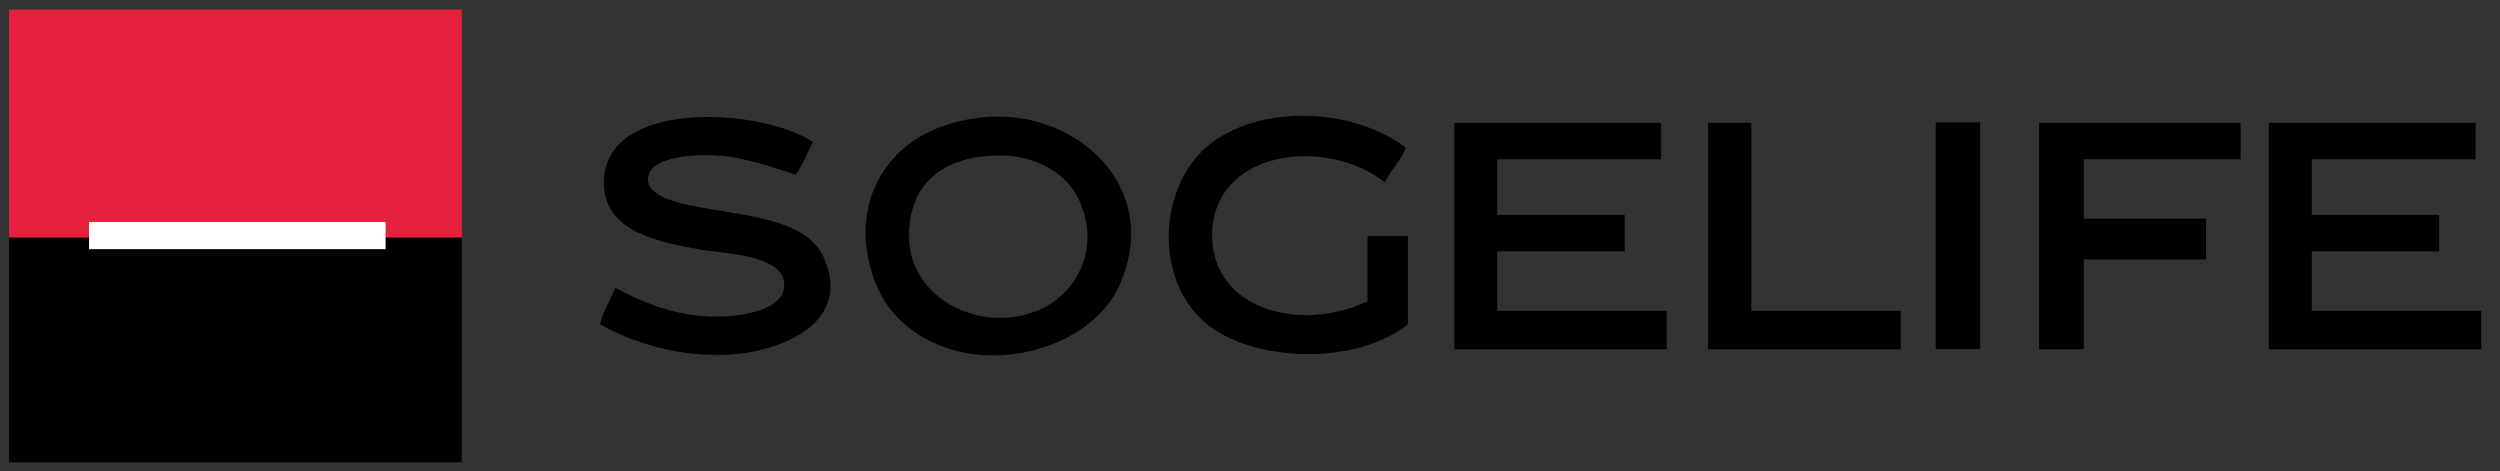
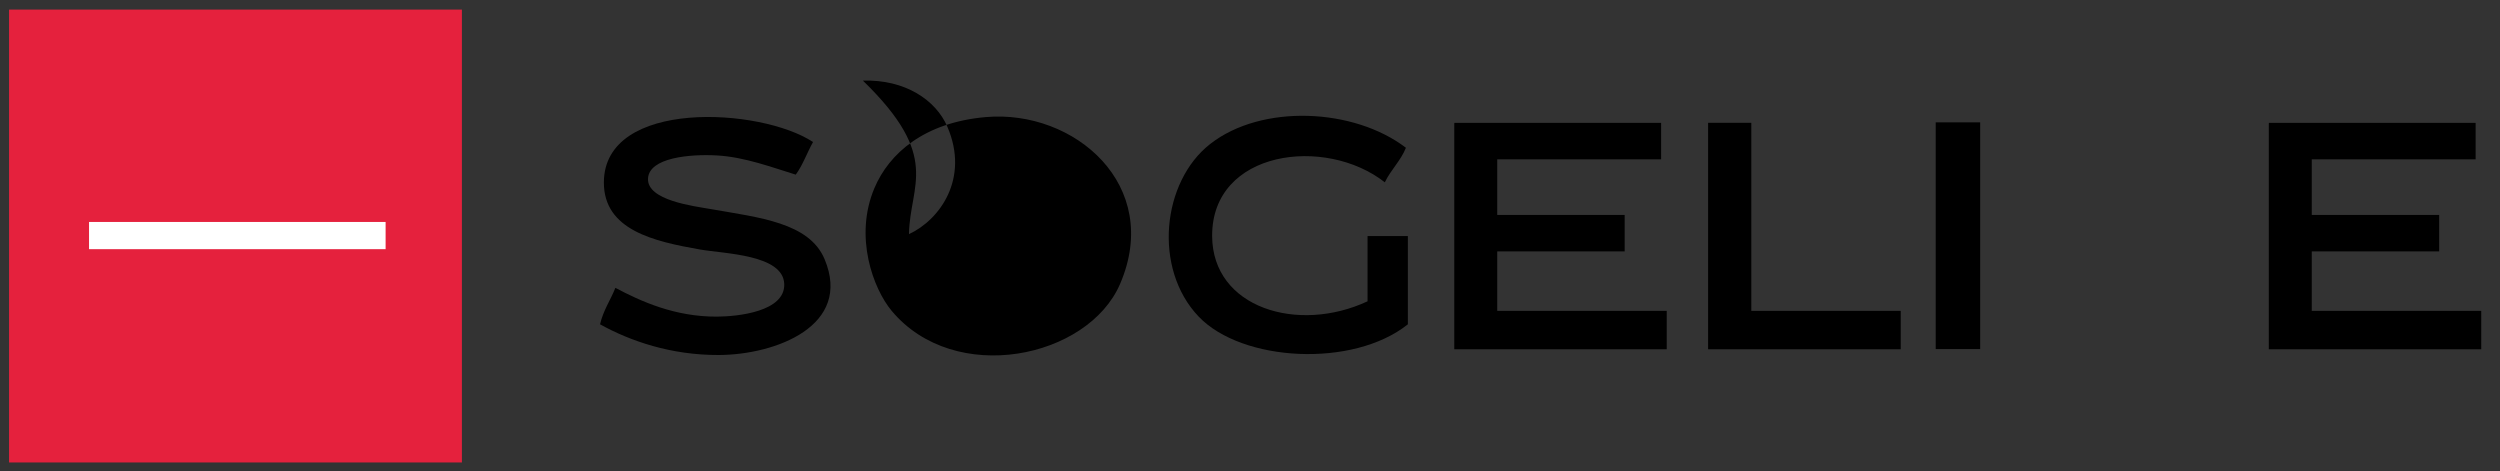
<svg xmlns="http://www.w3.org/2000/svg" version="1.1" id="Layer_1" x="0px" y="0px" width="358px" height="67.5px" viewBox="0 0 358 67.5" enable-background="new 0 0 358 67.5" xml:space="preserve">
  <rect x="0" y="0" width="358" height="67.5" fill="#333333" stroke="none" />
  <g>
    <g>
      <g>
        <path fill-rule="evenodd" clip-rule="evenodd" fill="#E5213D" d="M66.144,1.379c0,21.615,0,43.229,0,64.845     c-21.615,0-43.229,0-64.845,0c0-21.615,0-43.229,0-64.845C22.915,1.379,44.529,1.379,66.144,1.379z" />
      </g>
    </g>
  </g>
  <g>
    <g>
-       <path fill-rule="evenodd" clip-rule="evenodd" d="M66.144,34.019c0,10.735,0,21.47,0,32.205c-21.615,0-43.229,0-64.845,0    c0-10.735,0-21.47,0-32.205C22.915,34.019,44.529,34.019,66.144,34.019z" />
-     </g>
+       </g>
  </g>
  <g>
    <g>
-       <path fill-rule="evenodd" clip-rule="evenodd" d="M141.156,16.766c12.697-1.112,25.337,9.763,19.234,23.905    c-4.597,10.65-23.675,14.645-32.698,3.846c-2.64-3.158-5.425-10.613-2.473-17.585C127.333,21.939,132.37,17.536,141.156,16.766z     M130.165,33.527c-0.16,9.402,10.634,14.553,18.959,10.716c4.36-2.01,8.712-7.921,5.495-15.387    c-1.65-3.83-6.086-6.793-12.09-6.594C134.869,22.515,130.286,26.396,130.165,33.527z" />
+       <path fill-rule="evenodd" clip-rule="evenodd" d="M141.156,16.766c12.697-1.112,25.337,9.763,19.234,23.905    c-4.597,10.65-23.675,14.645-32.698,3.846c-2.64-3.158-5.425-10.613-2.473-17.585C127.333,21.939,132.37,17.536,141.156,16.766z     M130.165,33.527c4.36-2.01,8.712-7.921,5.495-15.387    c-1.65-3.83-6.086-6.793-12.09-6.594C134.869,22.515,130.286,26.396,130.165,33.527z" />
      <path fill-rule="evenodd" clip-rule="evenodd" d="M201.329,21.163c-0.765,1.891-2.164,3.148-3.022,4.946    c-8.484-6.676-24.785-4.625-24.729,7.693c0.048,10.322,12.323,13.99,22.256,9.343c0-3.115,0-6.228,0-9.343    c1.924,0,3.847,0,5.771,0c0,4.213,0,8.427,0,12.64c-7.843,6.26-23.744,5.396-29.95-1.099c-6.566-6.872-5.274-19.323,1.648-24.729    C180.681,14.851,193.886,15.467,201.329,21.163z" />
      <path fill-rule="evenodd" clip-rule="evenodd" d="M116.426,20.338c-0.856,1.524-1.462,3.3-2.473,4.671    c-3.335-1.015-7.272-2.521-11.265-2.748c-3.911-0.221-9.734,0.313-9.892,3.297c-0.166,3.149,6.502,3.945,9.067,4.396    c6.809,1.199,14.006,1.911,16.211,7.145c4.031,9.565-7.027,13.7-15.112,13.738c-6.882,0.033-12.737-2.008-17.036-4.396    c0.465-2.007,1.495-3.451,2.198-5.221c3.62,1.919,8.509,4.158,14.563,4.122c2.93-0.017,9.757-0.705,9.617-4.671    c-0.149-4.231-8.562-4.325-12.09-4.946c-6.548-1.153-13.766-2.769-13.739-9.617C86.526,14.091,108.964,15.4,116.426,20.338z" />
    </g>
  </g>
  <rect x="12.751" y="31.785" fill-rule="evenodd" clip-rule="evenodd" fill="#FFFFFF" width="42.468" height="3.896" />
  <path fill-rule="evenodd" clip-rule="evenodd" d="M238.675,44.517c-7.748,0-16.247,0-24.27,0V36c6.266,0,12.257,0,18.248,0  c0-1.74,0-3.48,0-5.22c-5.991,0-11.981,0-18.248,0v-7.968c8.005,0,15.737,0,23.468,0c0-1.74,0-3.48,0-5.221  c-9.8,0-19.809,0-29.609,0c-0.004,0.068-0.007,0.137-0.012,0.205v32.218c9.822,0,20.587,0,30.422,0V44.517z" />
  <path fill-rule="evenodd" clip-rule="evenodd" d="M272.185,44.517c-7.133,0-14.265,0-21.397,0c0-8.976,0-17.951,0-26.927  c-1.854,0-4.333,0-6.187,0v32.423c8.986,0,18.583,0,27.584,0V44.517z" />
  <rect x="277.193" y="17.52" fill-rule="evenodd" clip-rule="evenodd" width="6.367" height="32.467" />
-   <path fill-rule="evenodd" clip-rule="evenodd" d="M320.854,22.811c0-1.74,0-3.48,0-5.221c-9.709,0-19.143,0-28.851,0  c0,10.808,0,21.615,0,32.423c2.015,0,4.03,0,6.045,0c0-0.023,0-0.045,0-0.069h0.345V37.154h17.506v-0.055c0.002,0,0.006,0,0.01,0  c0-1.832,0-3.664,0-5.496c-0.004,0-0.008,0-0.01,0v-0.292h-17.506v-8.5C305.971,22.811,313.273,22.811,320.854,22.811z" />
  <path fill-rule="evenodd" clip-rule="evenodd" d="M355.314,44.517c-7.748,0-16.248,0-24.27,0V36c6.266,0,12.256,0,18.246,0  c0-1.74,0-3.48,0-5.22c-5.99,0-11.98,0-18.246,0v-7.968c8.006,0,15.736,0,23.467,0c0-1.74,0-3.48,0-5.221  c-9.801,0-19.809,0-29.609,0c-0.004,0.068-0.006,0.137-0.01,0.205v32.218c9.82,0,20.586,0,30.422,0V44.517z" />
</svg>